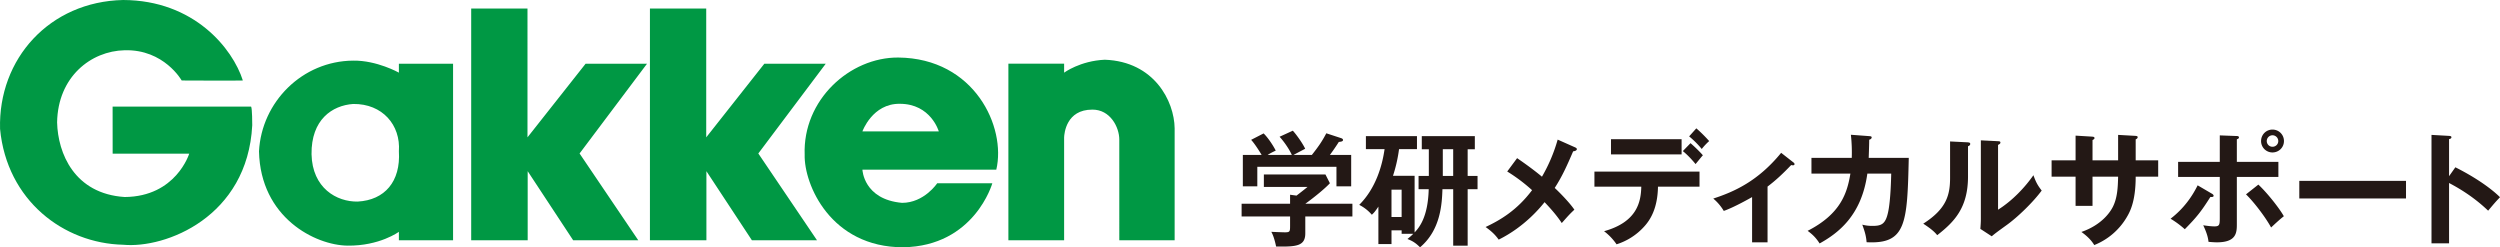
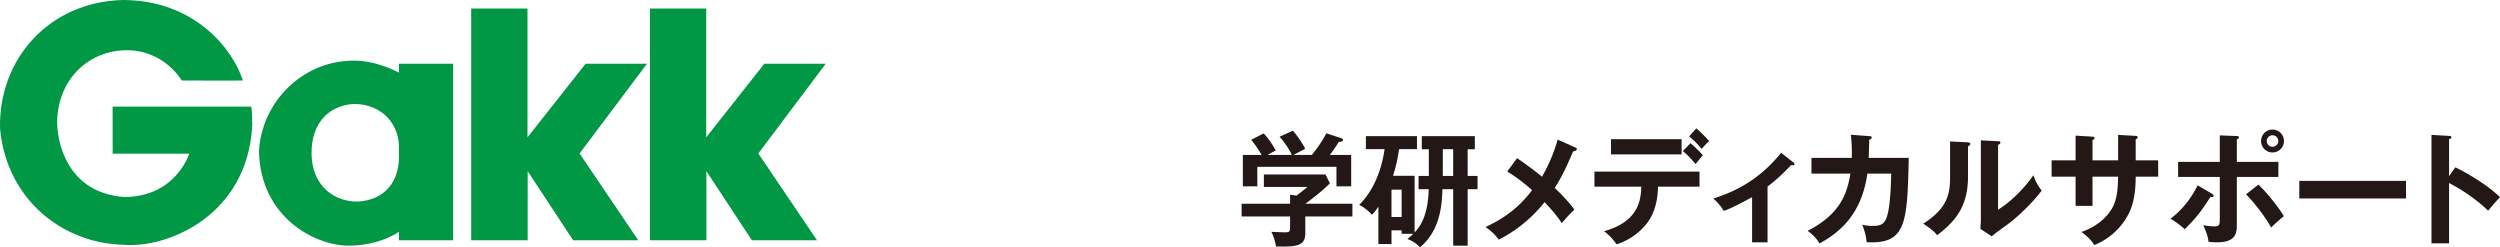
<svg xmlns="http://www.w3.org/2000/svg" version="1.1" id="レイヤー_1" x="0" y="0" width="273.299" height="27.033" xml:space="preserve">
  <style>.st0{fill:#009844}.st1{fill:#231815}</style>
  <path class="st0" d="M12.31 11.653h15.141c.124.199.124 1.923.124 2.043-.521 10.021-9.466 13.497-14.113 13.059C6.951 26.61.749 21.911.006 14.094-.206 6.432 5.419.172 13.462 0c7.768.025 11.979 5.321 13.087 8.799-.359.031-6.687 0-6.687 0s-1.928-3.424-6.236-3.305c-3.692.08-7.302 2.907-7.384 7.883.082 3.384 1.887 7.803 7.384 8.161 5.62-.039 7.057-4.738 7.057-4.738h-8.369l-.004-5.147zM38.61 11.366c3.2-.04 5.202 2.309 4.997 5.176.205 3.305-1.55 5.335-4.504 5.494-2.298.04-4.965-1.473-5.046-5.176-.046-3.782 2.256-5.334 4.553-5.494zm0-4.738c-5.552.036-10.01 4.503-10.297 9.914.159 7.26 6.159 10.27 9.681 10.311 3.504.042 5.612-1.512 5.612-1.512v.923h5.923V6.965h-5.923v.977c.001 0-2.411-1.354-4.996-1.314zM51.511 26.264h6.175v-7.551l4.971 7.551h7.117l-6.415-9.486 7.372-9.81h-6.714l-6.352 8.047V.933h-6.154v25.331zM71.05 26.264h6.174v-7.551l4.972 7.551h7.117l-6.415-9.486 7.371-9.81h-6.713l-6.352 8.047V.933H71.05v25.331z" />
-   <path class="st0" d="M94.278 14.365s1.092-3.058 4.087-3.018c3.399 0 4.264 3.018 4.264 3.018h-8.351zm4.33 7.811c-4.209-.374-4.329-3.625-4.329-3.625h14.635c1.1-4.66-2.375-12.182-10.71-12.261-5.309-.04-10.46 4.643-10.238 10.63-.081 3.225 2.833 10.112 10.763 10.112 7.81-.119 9.752-7 9.752-7h-6.025c-.001.001-1.422 2.144-3.848 2.144zM110.236 26.264h6.093V15.011c.021-.419.225-3.027 3.077-3.027 1.969-.02 2.954 1.931 2.954 3.265l.001 11.016h6.05v-12.25c-.042-2.946-2.216-7.286-7.631-7.485-2.709.12-4.451 1.414-4.451 1.414v-.98h-6.093v19.3z" />
  <g>
    <path class="st1" d="M147.844 22.275v1.392h-5.15v1.838c0 1.419-1 1.473-3.19 1.446-.081-.392-.257-1.149-.527-1.608.23.013 1.271.054 1.473.054.581 0 .581-.081.581-.784v-.946h-5.299v-1.392h5.299v-.986l.703.095c.446-.338.973-.757 1.203-.946h-4.772v-1.366h6.732l.487.96c-.5.541-1.636 1.487-2.69 2.244h5.15zm-6.623-5.339c-.23-.527-.77-1.365-1.338-1.987l1.446-.662c.406.433 1.095 1.419 1.352 1.974-.149.081-1.216.635-1.27.676h2c.703-.892 1.081-1.42 1.581-2.366l1.609.527c.081.027.216.081.216.203 0 .162-.216.189-.459.216-.473.744-.798 1.176-.973 1.42h2.325v3.433h-1.61v-2.135h-8.651v2.135h-1.582v-3.433h2.055c-.23-.392-.77-1.244-1.149-1.649l1.365-.703c.513.5 1.068 1.365 1.325 1.878-.487.23-.77.392-.879.473h2.637zM154.645 19.22v6.191c.446-.487 1.46-1.582 1.541-4.731h-1.109v-1.446h1.122v-2.919h-.77v-1.433h5.799v1.433h-.784v2.919h1.081v1.446h-1.081v6.177h-1.581V20.68h-1.176c-.054 1.514-.162 4.433-2.447 6.353-.487-.473-.77-.663-1.378-.906.243-.203.432-.351.635-.568h-1.271v-.378h-1.108v1.5h-1.433v-4.096c-.365.554-.5.689-.717.892a4.435 4.435 0 00-1.378-1.081c1.811-1.811 2.514-4.272 2.771-6.096h-2.041v-1.419h5.583V16.3h-1.96a16.153 16.153 0 01-.662 2.92h2.364zm-2.528 1.514v2.987h1.108v-2.987h-1.108zm6.745-4.42h-1.135v2.919h1.135v-2.919zM172.192 16.111c.095.041.189.109.189.189 0 .122-.149.216-.406.244-.703 1.636-1.203 2.744-2.014 4.001.581.541 1.649 1.636 2.149 2.379-.541.5-.852.865-1.379 1.46-.581-.892-1.352-1.73-1.879-2.284-.392.487-2.122 2.663-5.015 4.096-.257-.352-.595-.784-1.433-1.379 1.662-.784 3.447-1.852 5.082-4.028a18.316 18.316 0 00-2.717-2.041l1.081-1.46c.879.608 1.825 1.284 2.717 2.028a17.475 17.475 0 001.717-4.055l1.908.85zM174.302 20.41v-1.649h11.489v1.649h-4.541c-.041 2.352-.825 3.622-1.528 4.379a6.814 6.814 0 01-3.001 1.919 6.117 6.117 0 00-1.365-1.433c3.65-1.014 4.028-3.244 4.069-4.866h-5.123zm9.529-5.191v1.663h-7.718v-1.663h7.718zm.974.433c.297.243 1.027.933 1.352 1.325-.176.189-.23.27-.798.959-.676-.824-1.162-1.23-1.392-1.419l.838-.865zm.635-1.622c.473.406.987.919 1.406 1.392a6.592 6.592 0 00-.811.865 10.207 10.207 0 00-1.379-1.379l.784-.878zM193.228 26.492h-1.69v-4.947c-.189.108-1.973 1.122-3.095 1.514a5.329 5.329 0 00-1.149-1.352c2.285-.743 4.893-1.906 7.421-5.001l1.365 1.068c.054.04.095.095.095.162 0 .122-.095.135-.176.135-.081 0-.122-.014-.189-.027-.865.905-1.649 1.649-2.582 2.352v6.096zM204.34 14.881c.176.014.27.027.27.149 0 .081-.081.202-.27.243 0 .338-.014.852-.054 1.987h4.379c-.162 7.191-.284 9.448-4.609 9.219-.054-.622-.149-1.041-.473-1.919.284.067.581.135 1.108.135 1 0 1.433-.189 1.717-1.514.271-1.244.325-3.609.338-4.204h-2.609c-.635 4.61-3.204 6.516-5.218 7.637-.365-.568-.716-.946-1.311-1.379 3.622-1.852 4.325-4.136 4.677-6.258h-4.258V17.26h4.406a17.6 17.6 0 00-.095-2.528l2.002.149zM215.074 15.557c.135.014.311.014.311.176 0 .149-.135.216-.243.257v3.312c0 3.434-1.527 4.975-3.366 6.407-.216-.257-.487-.581-1.527-1.257 2.568-1.636 2.933-3.163 2.933-5.028v-3.961l1.892.094zm3.352-.121c.149.013.257.013.257.149s-.135.189-.257.257v7.083c1.608-1.014 2.96-2.474 3.866-3.771.284.784.473 1.122.905 1.676-.892 1.217-2.595 2.893-3.866 3.798-1.122.811-1.244.906-1.595 1.203l-1.244-.811c.027-.365.054-.703.054-1.068v-8.61l1.88.094zM231.553 14.746l1.919.108c.122.014.216.041.216.135 0 .149-.149.216-.216.243v2.298h2.46v1.784h-2.46c0 2.838-.689 3.947-1.027 4.515a7.22 7.22 0 01-3.501 2.961c-.338-.554-.784-.987-1.406-1.433 2.257-.784 3.177-2.203 3.46-2.785.473-.973.527-2.068.554-3.258h-2.798v3.19h-1.852v-3.19h-2.622V17.53h2.622v-2.703l1.784.108c.122.013.284.013.284.162 0 .095-.095.149-.216.216v2.216h2.798v-2.783zM241.814 21.18c.095.054.176.135.176.216 0 .149-.176.149-.351.135-1.028 1.622-1.487 2.19-2.798 3.528a10.091 10.091 0 00-1.555-1.149c1.46-1.122 2.365-2.447 2.96-3.65l1.568.92zm.852-6.38l1.798.068c.149 0 .297.013.297.162 0 .108-.108.149-.23.202v2.46h4.541v1.649h-4.541v5.109c0 .933 0 2.041-2.176 2.041-.243 0-.649-.027-.919-.054-.041-.297-.095-.798-.581-1.811.351.054.865.122 1.23.122.581 0 .581-.203.581-1.055v-4.352h-4.555v-1.649h4.555V14.8zm4.217 5.38c1.081 1.014 2.392 2.73 2.785 3.46-.46.352-1.108.96-1.392 1.23-.649-1.19-1.919-2.825-2.744-3.623l1.351-1.067zm2.798-4.758c0 .703-.568 1.244-1.257 1.244a1.24 1.24 0 01-1.244-1.244c0-.716.568-1.257 1.244-1.257.689 0 1.257.54 1.257 1.257zm-1.879 0a.62.62 0 00.622.622c.352 0 .636-.27.636-.622a.634.634 0 00-.636-.635.632.632 0 00-.622.635zM263.024 19.775v1.919h-11.665v-1.919h11.665zM268.419 18.288c1.892.946 3.744 2.149 4.88 3.271-.527.554-.716.784-1.297 1.473-1.649-1.581-3.325-2.527-4.272-3.028v6.597h-1.919V14.746l1.919.108c.135.014.257.027.257.149 0 .149-.176.189-.257.203v4.055l.689-.973z" />
  </g>
</svg>